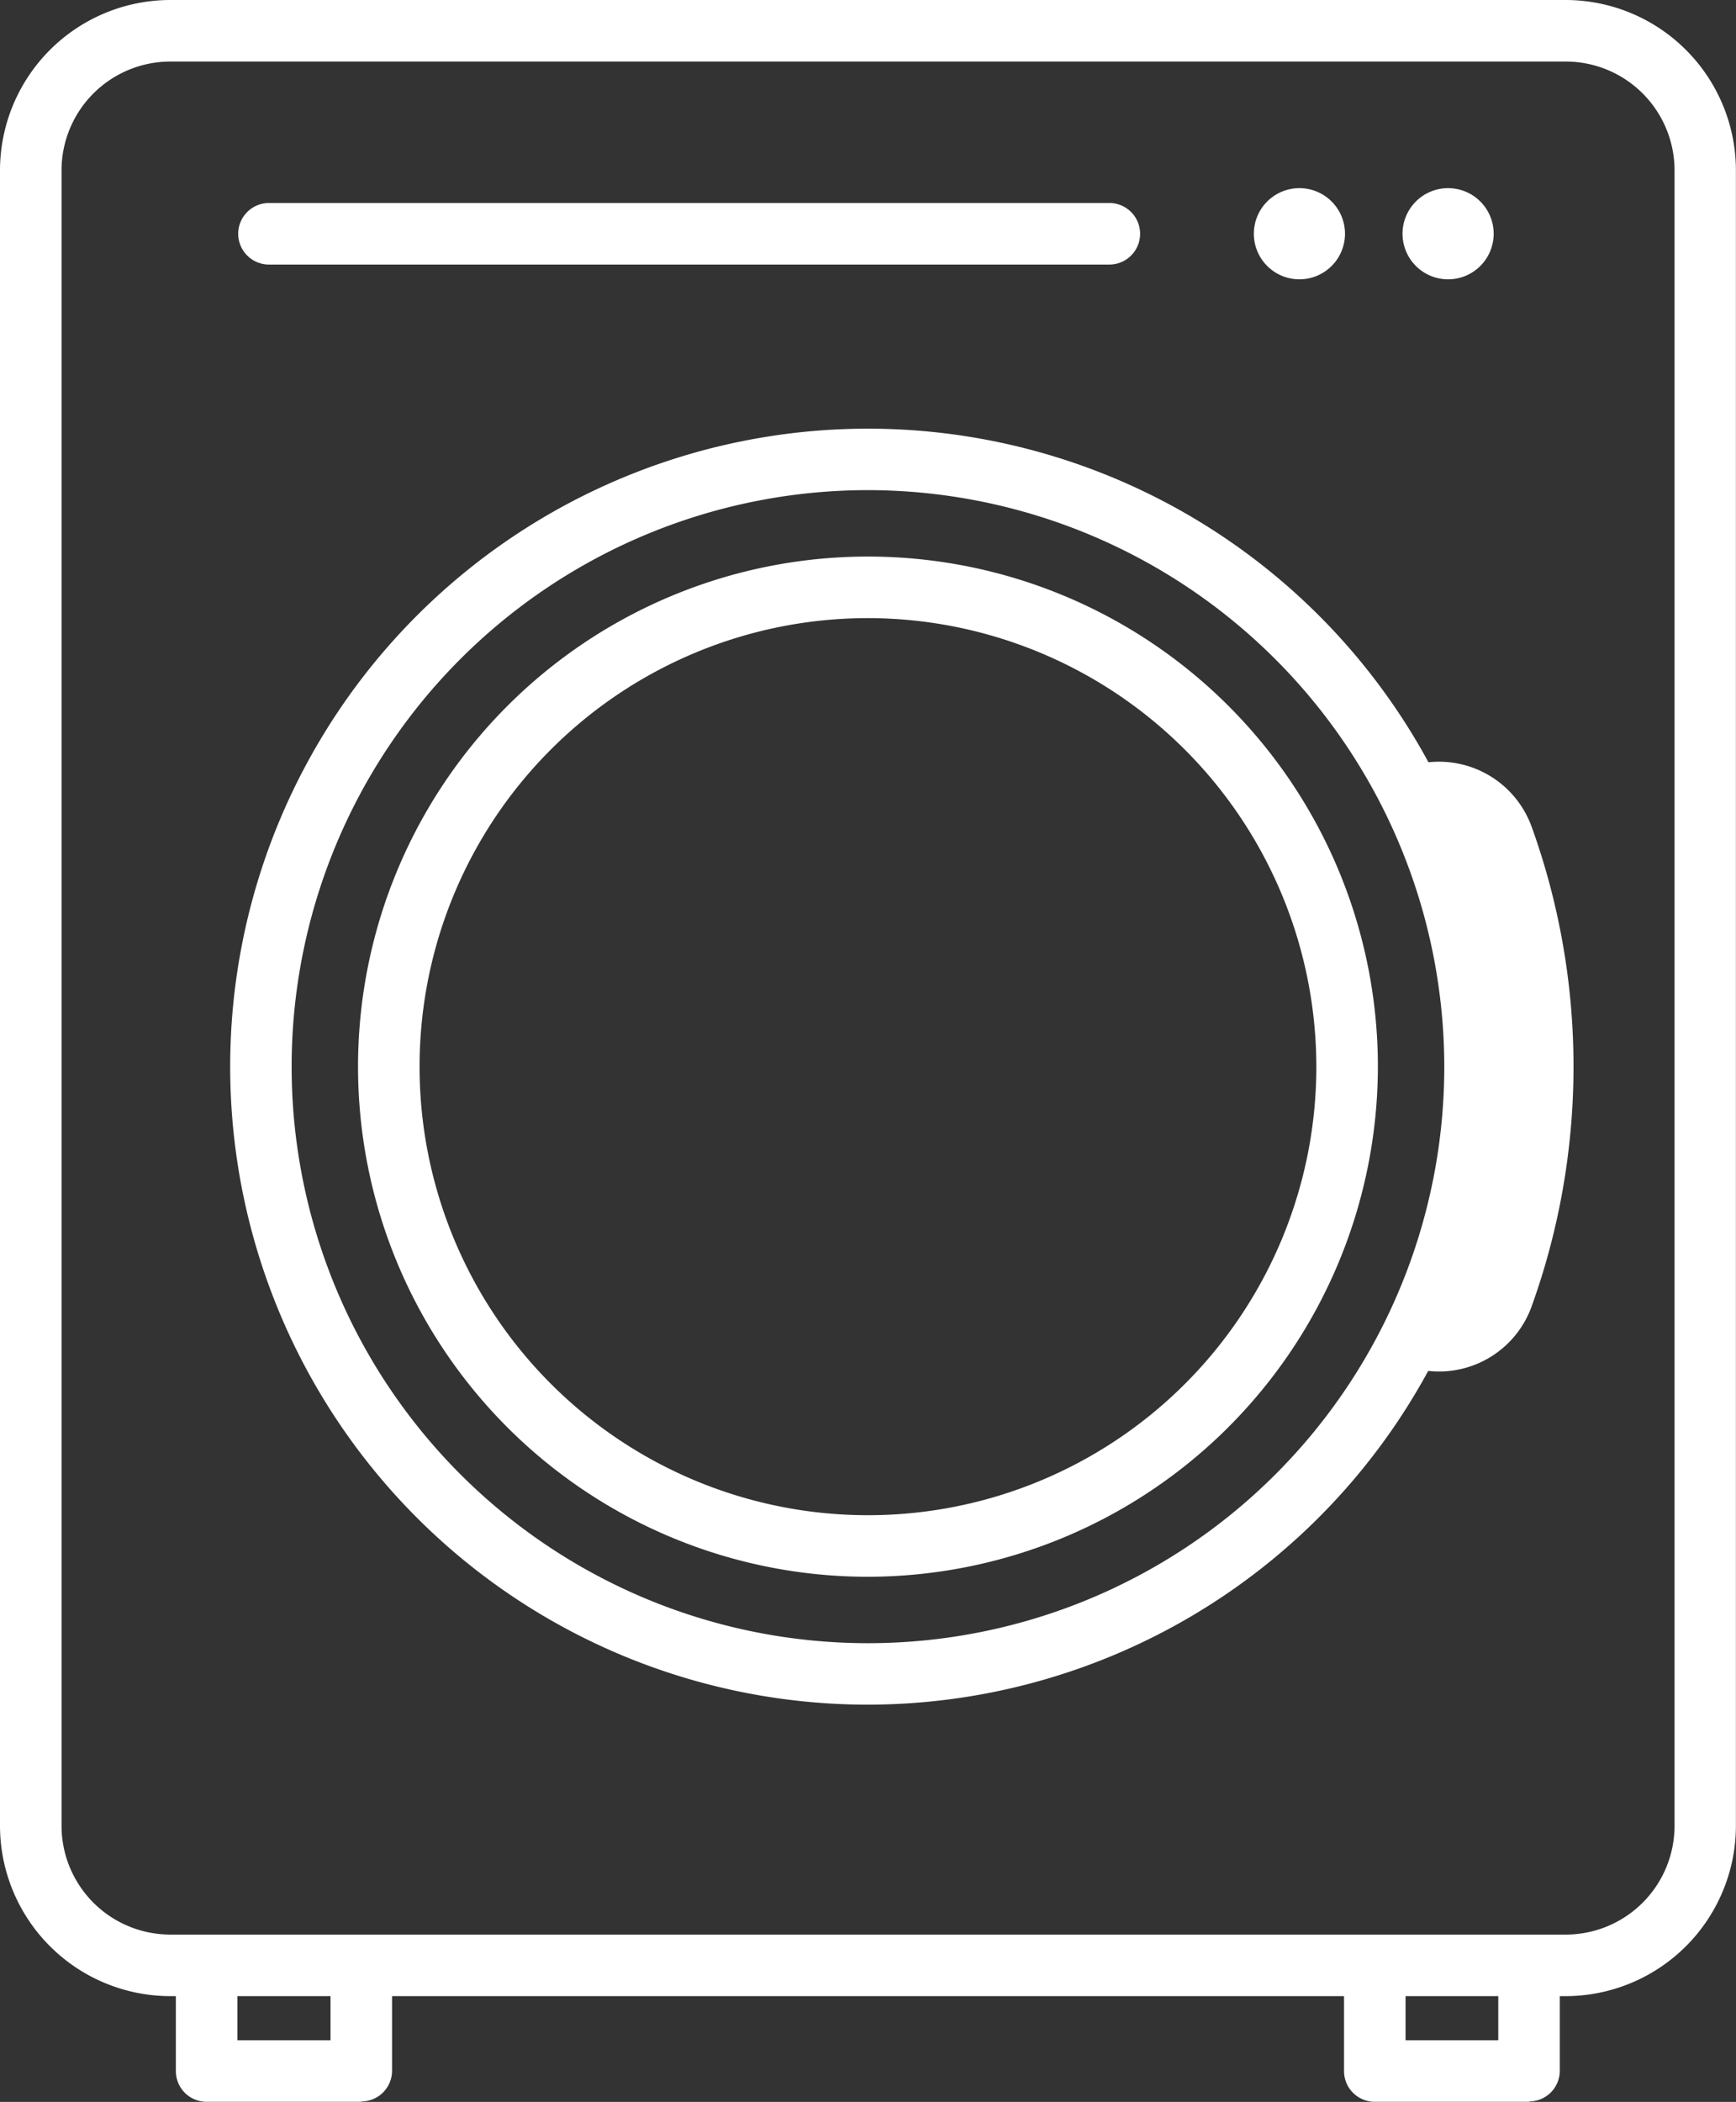
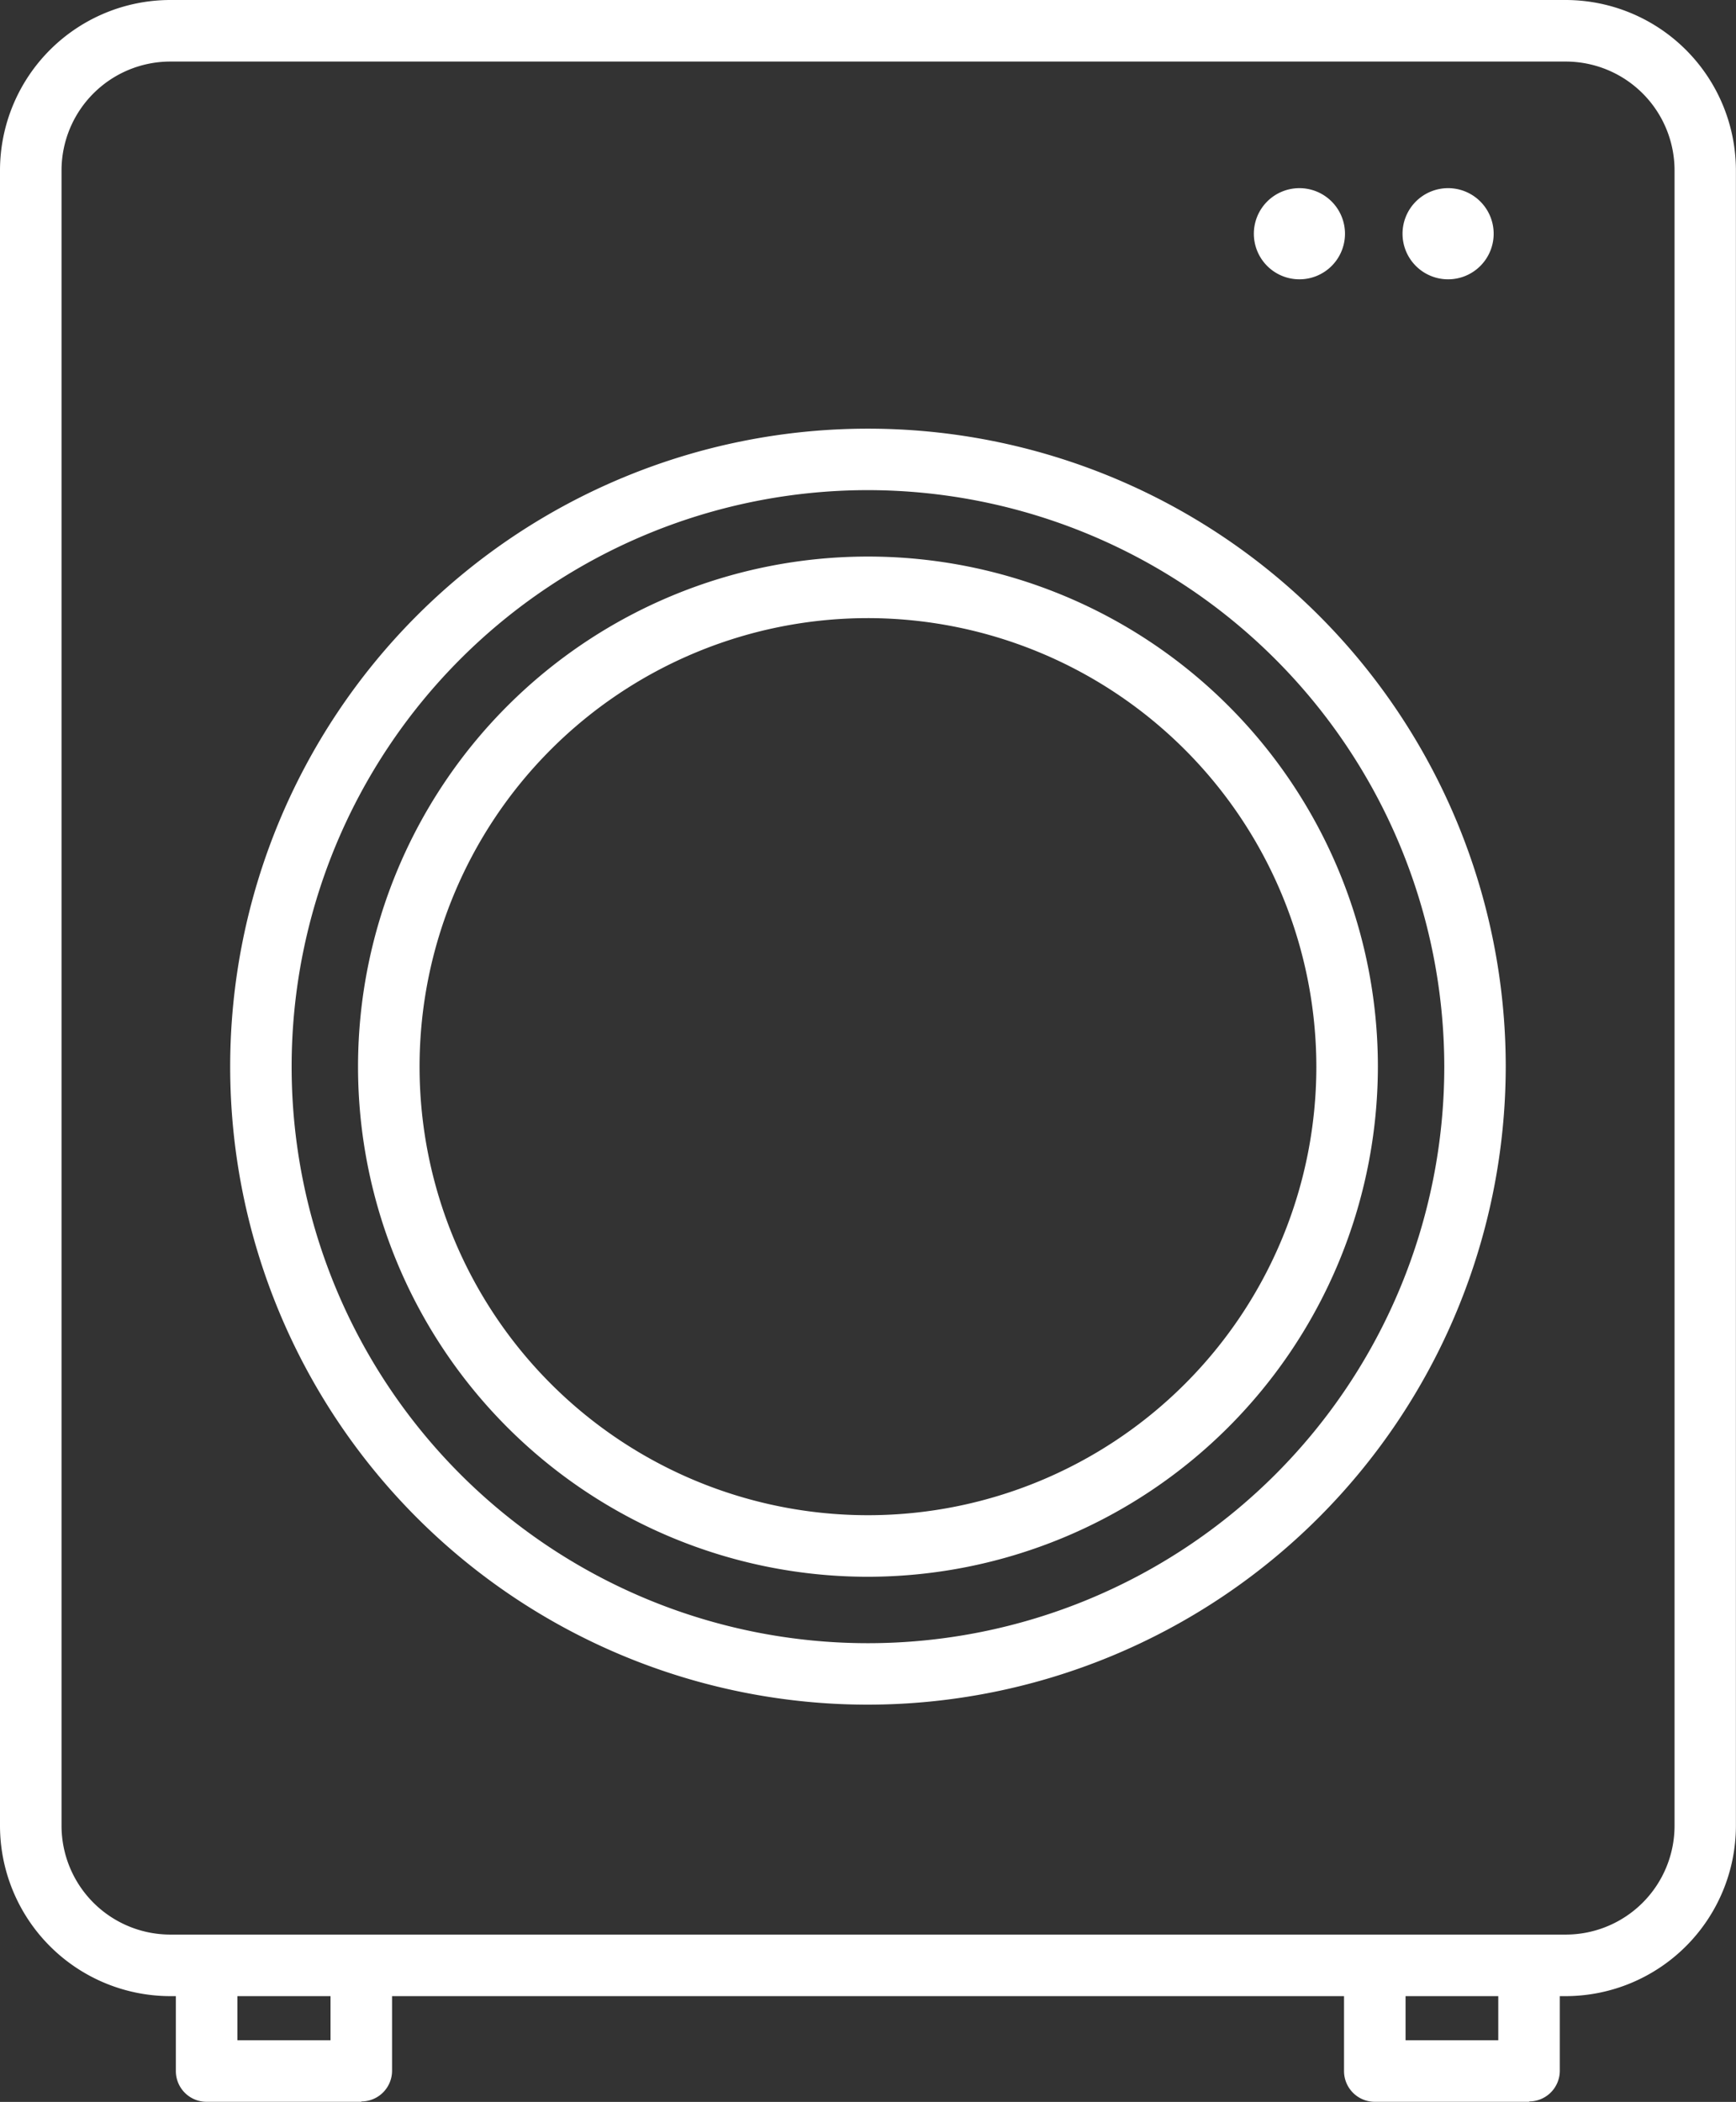
<svg xmlns="http://www.w3.org/2000/svg" id="グループ_8" data-name="グループ 8" width="20.001" height="24.208" viewBox="0 0 20.001 24.208">
  <rect x="0" y="0" width="20.001" height="24.208" fill="#333333" stroke="none" />
  <defs>
    <clipPath id="clip-path">
      <rect id="長方形_19" data-name="長方形 19" width="20.001" height="24.208" fill="none" />
    </clipPath>
  </defs>
  <g id="グループ_7" data-name="グループ 7" clip-path="url(#clip-path)">
    <path id="パス_14" data-name="パス 14" d="M18.04,22.99H1.962A1.964,1.964,0,0,1,0,21.028V1.962A1.964,1.964,0,0,1,1.962,0H18.04A1.964,1.964,0,0,1,20,1.962V21.028A1.964,1.964,0,0,1,18.04,22.99M1.962.709A1.254,1.254,0,0,0,.709,1.962V21.028a1.254,1.254,0,0,0,1.253,1.253H18.04a1.254,1.254,0,0,0,1.253-1.253V1.962A1.254,1.254,0,0,0,18.04.709Z" fill="#fff" />
    <path id="パス_15" data-name="パス 15" d="M24.188,46.04a7.348,7.348,0,1,1,7.348-7.348,7.357,7.357,0,0,1-7.348,7.348m0-13.988a6.64,6.64,0,1,0,6.64,6.64,6.647,6.647,0,0,0-6.64-6.64" transform="translate(-14.188 -26.407)" fill="#fff" />
    <path id="パス_16" data-name="パス 16" d="M32.069,52.447a5.875,5.875,0,1,1,5.875-5.875,5.882,5.882,0,0,1-5.875,5.875m0-11.041a5.166,5.166,0,1,0,5.166,5.166,5.172,5.172,0,0,0-5.166-5.166" transform="translate(-22.069 -34.287)" fill="#fff" />
    <path id="パス_17" data-name="パス 17" d="M103.123,13.762a.525.525,0,1,0,.525.525.525.525,0,0,0-.525-.525" transform="translate(-86.439 -11.595)" fill="#fff" />
    <path id="パス_18" data-name="パス 18" d="M92.251,13.762a.525.525,0,1,0,.525.525.525.525,0,0,0-.525-.525" transform="translate(-77.28 -11.595)" fill="#fff" />
-     <path id="パス_19" data-name="パス 19" d="M27.467,15.553H17.785a.354.354,0,0,1,0-.709h9.682a.354.354,0,1,1,0,.709" transform="translate(-14.686 -12.506)" fill="#fff" />
    <path id="パス_20" data-name="パス 20" d="M15,143.958H13.216a.354.354,0,0,1-.354-.354V142.49a.354.354,0,0,1,.709,0v.759h1.073v-.759a.354.354,0,0,1,.709,0V143.6a.354.354,0,0,1-.354.354" transform="translate(-10.836 -119.751)" fill="#fff" />
    <path id="パス_21" data-name="パス 21" d="M100.459,143.958H98.677a.354.354,0,0,1-.354-.354V142.49a.354.354,0,0,1,.709,0v.759H100.1v-.759a.354.354,0,0,1,.709,0V143.6a.354.354,0,0,1-.354.354" transform="translate(-82.838 -119.751)" fill="#fff" />
-     <path id="パス_22" data-name="パス 22" d="M103.825,56.452a1.135,1.135,0,0,0-1.452-.681c-.03.011-.055.027-.084.04a6.992,6.992,0,0,1,0,6.808c.028.013.054.029.084.04a1.133,1.133,0,0,0,1.452-.681,8.148,8.148,0,0,0,0-5.527" transform="translate(-86.179 -46.931)" fill="#fff" />
  </g>
</svg>